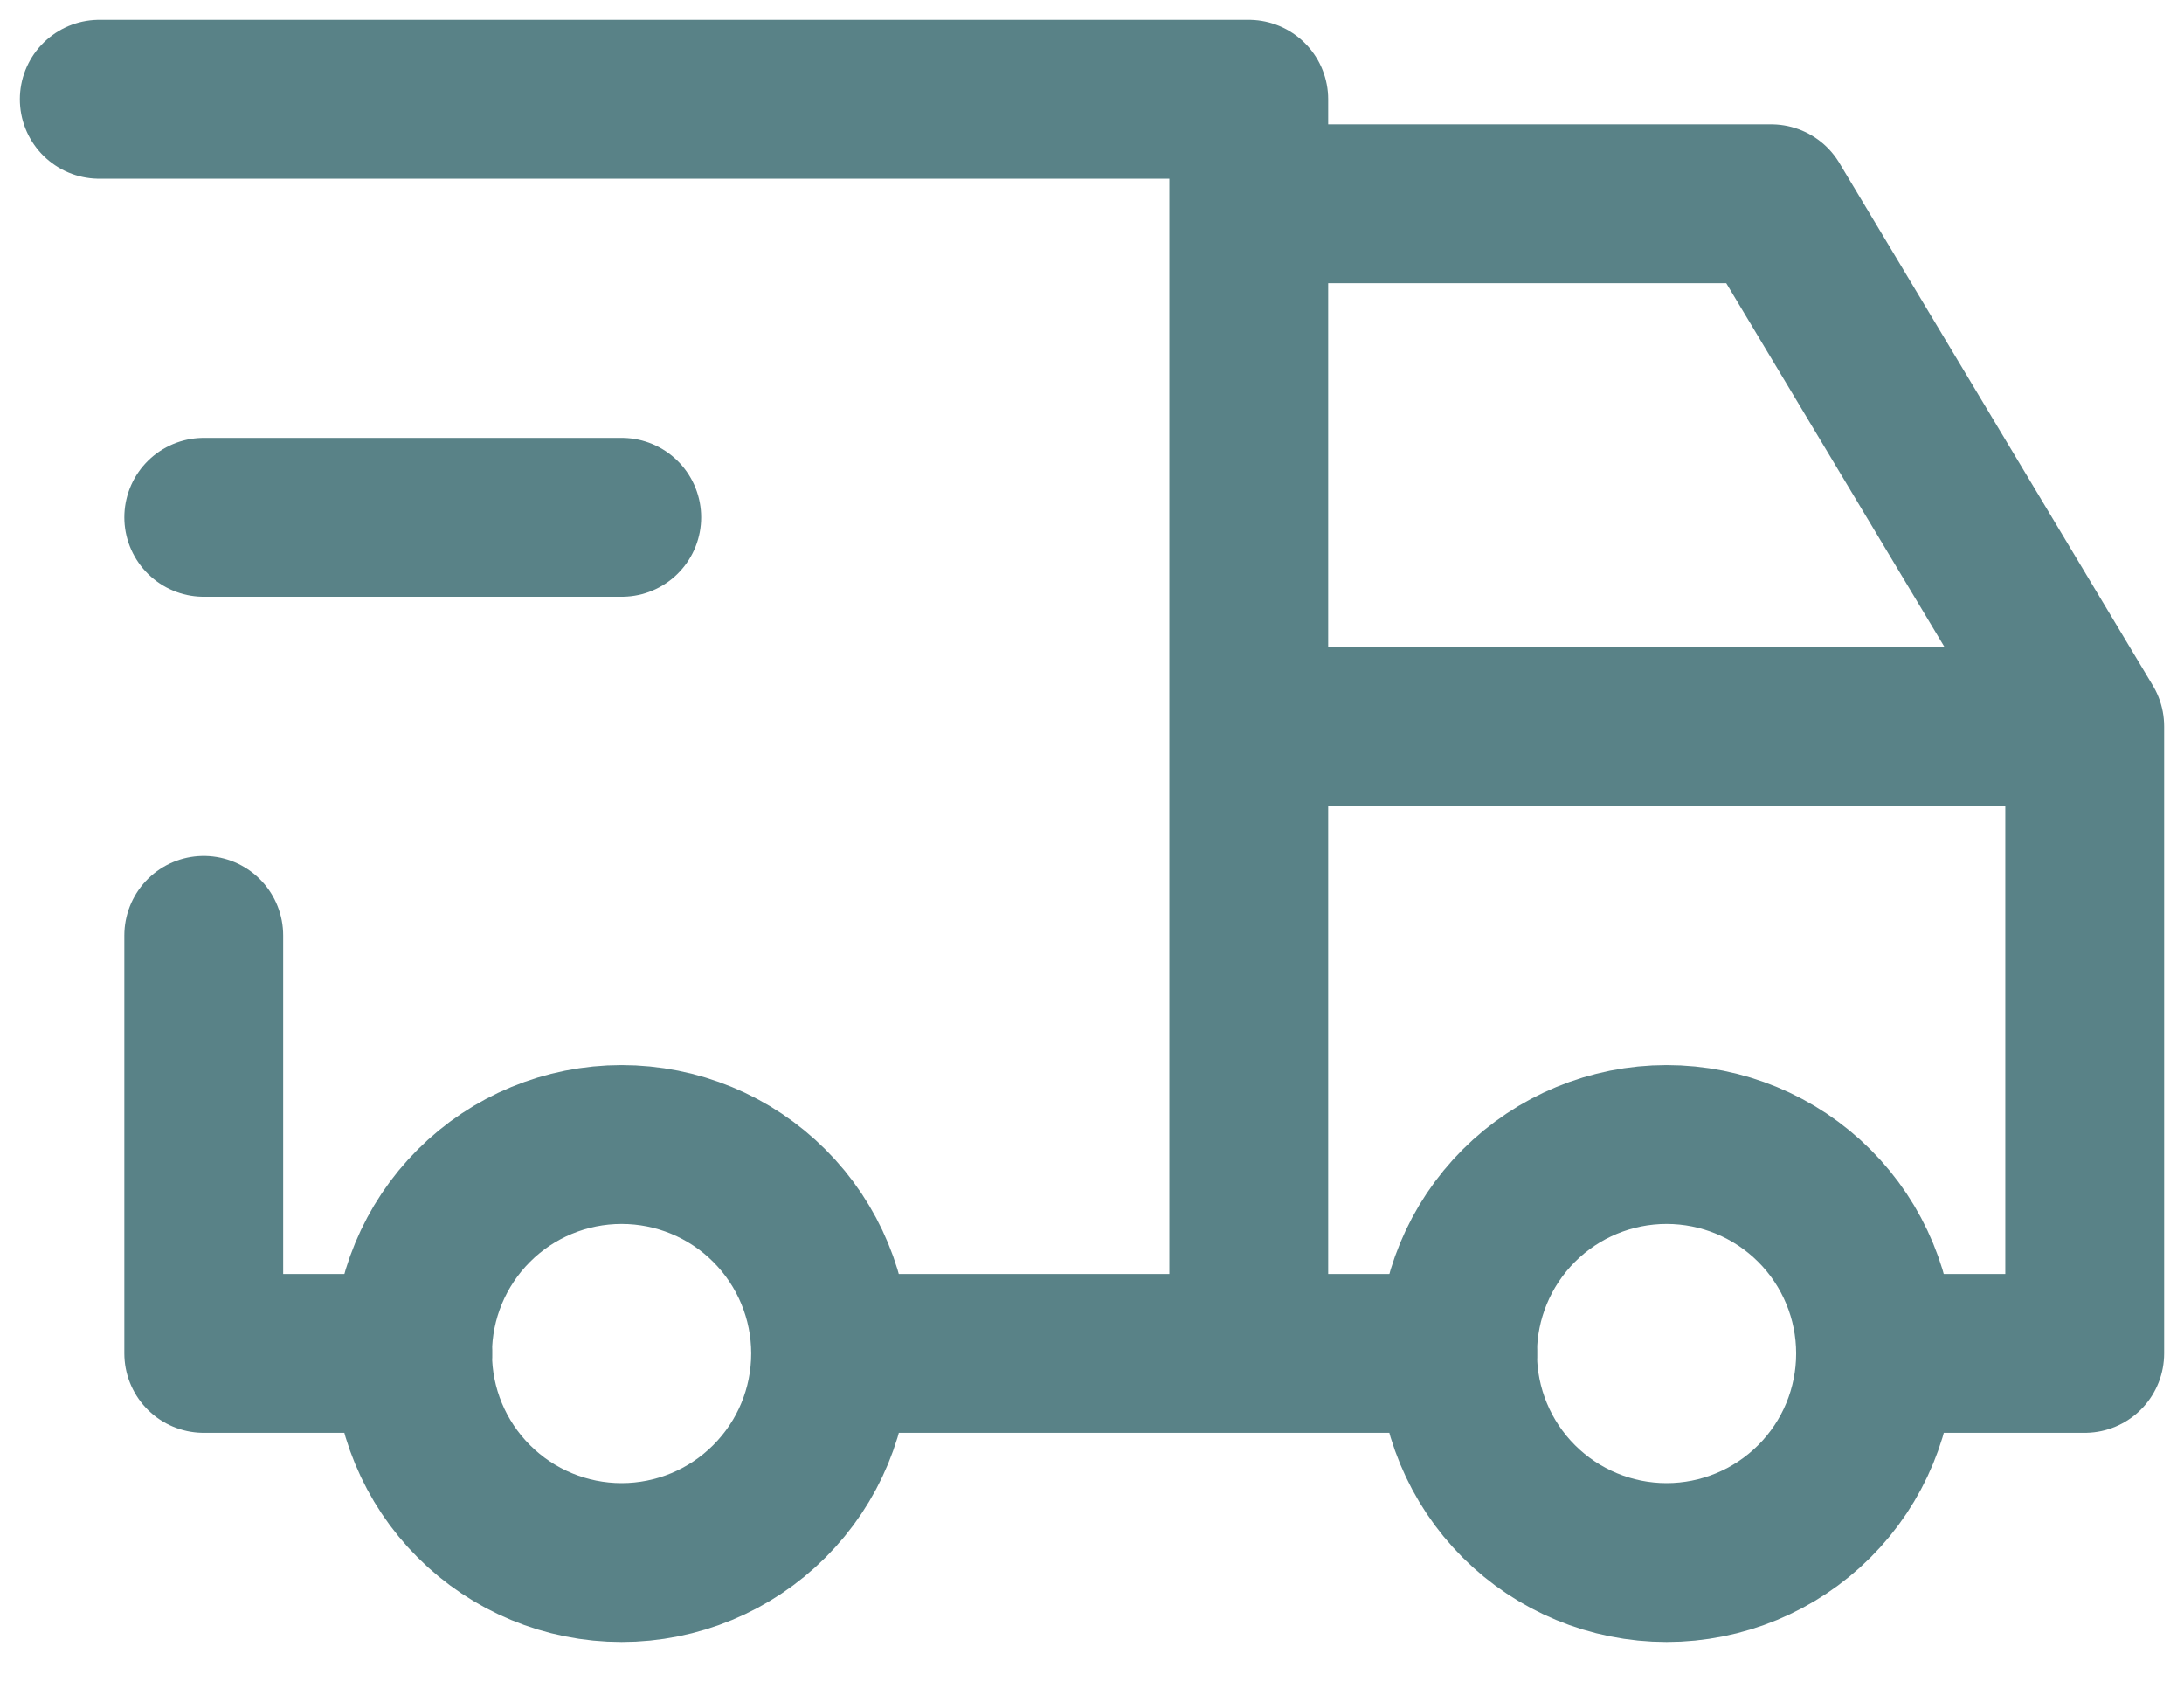
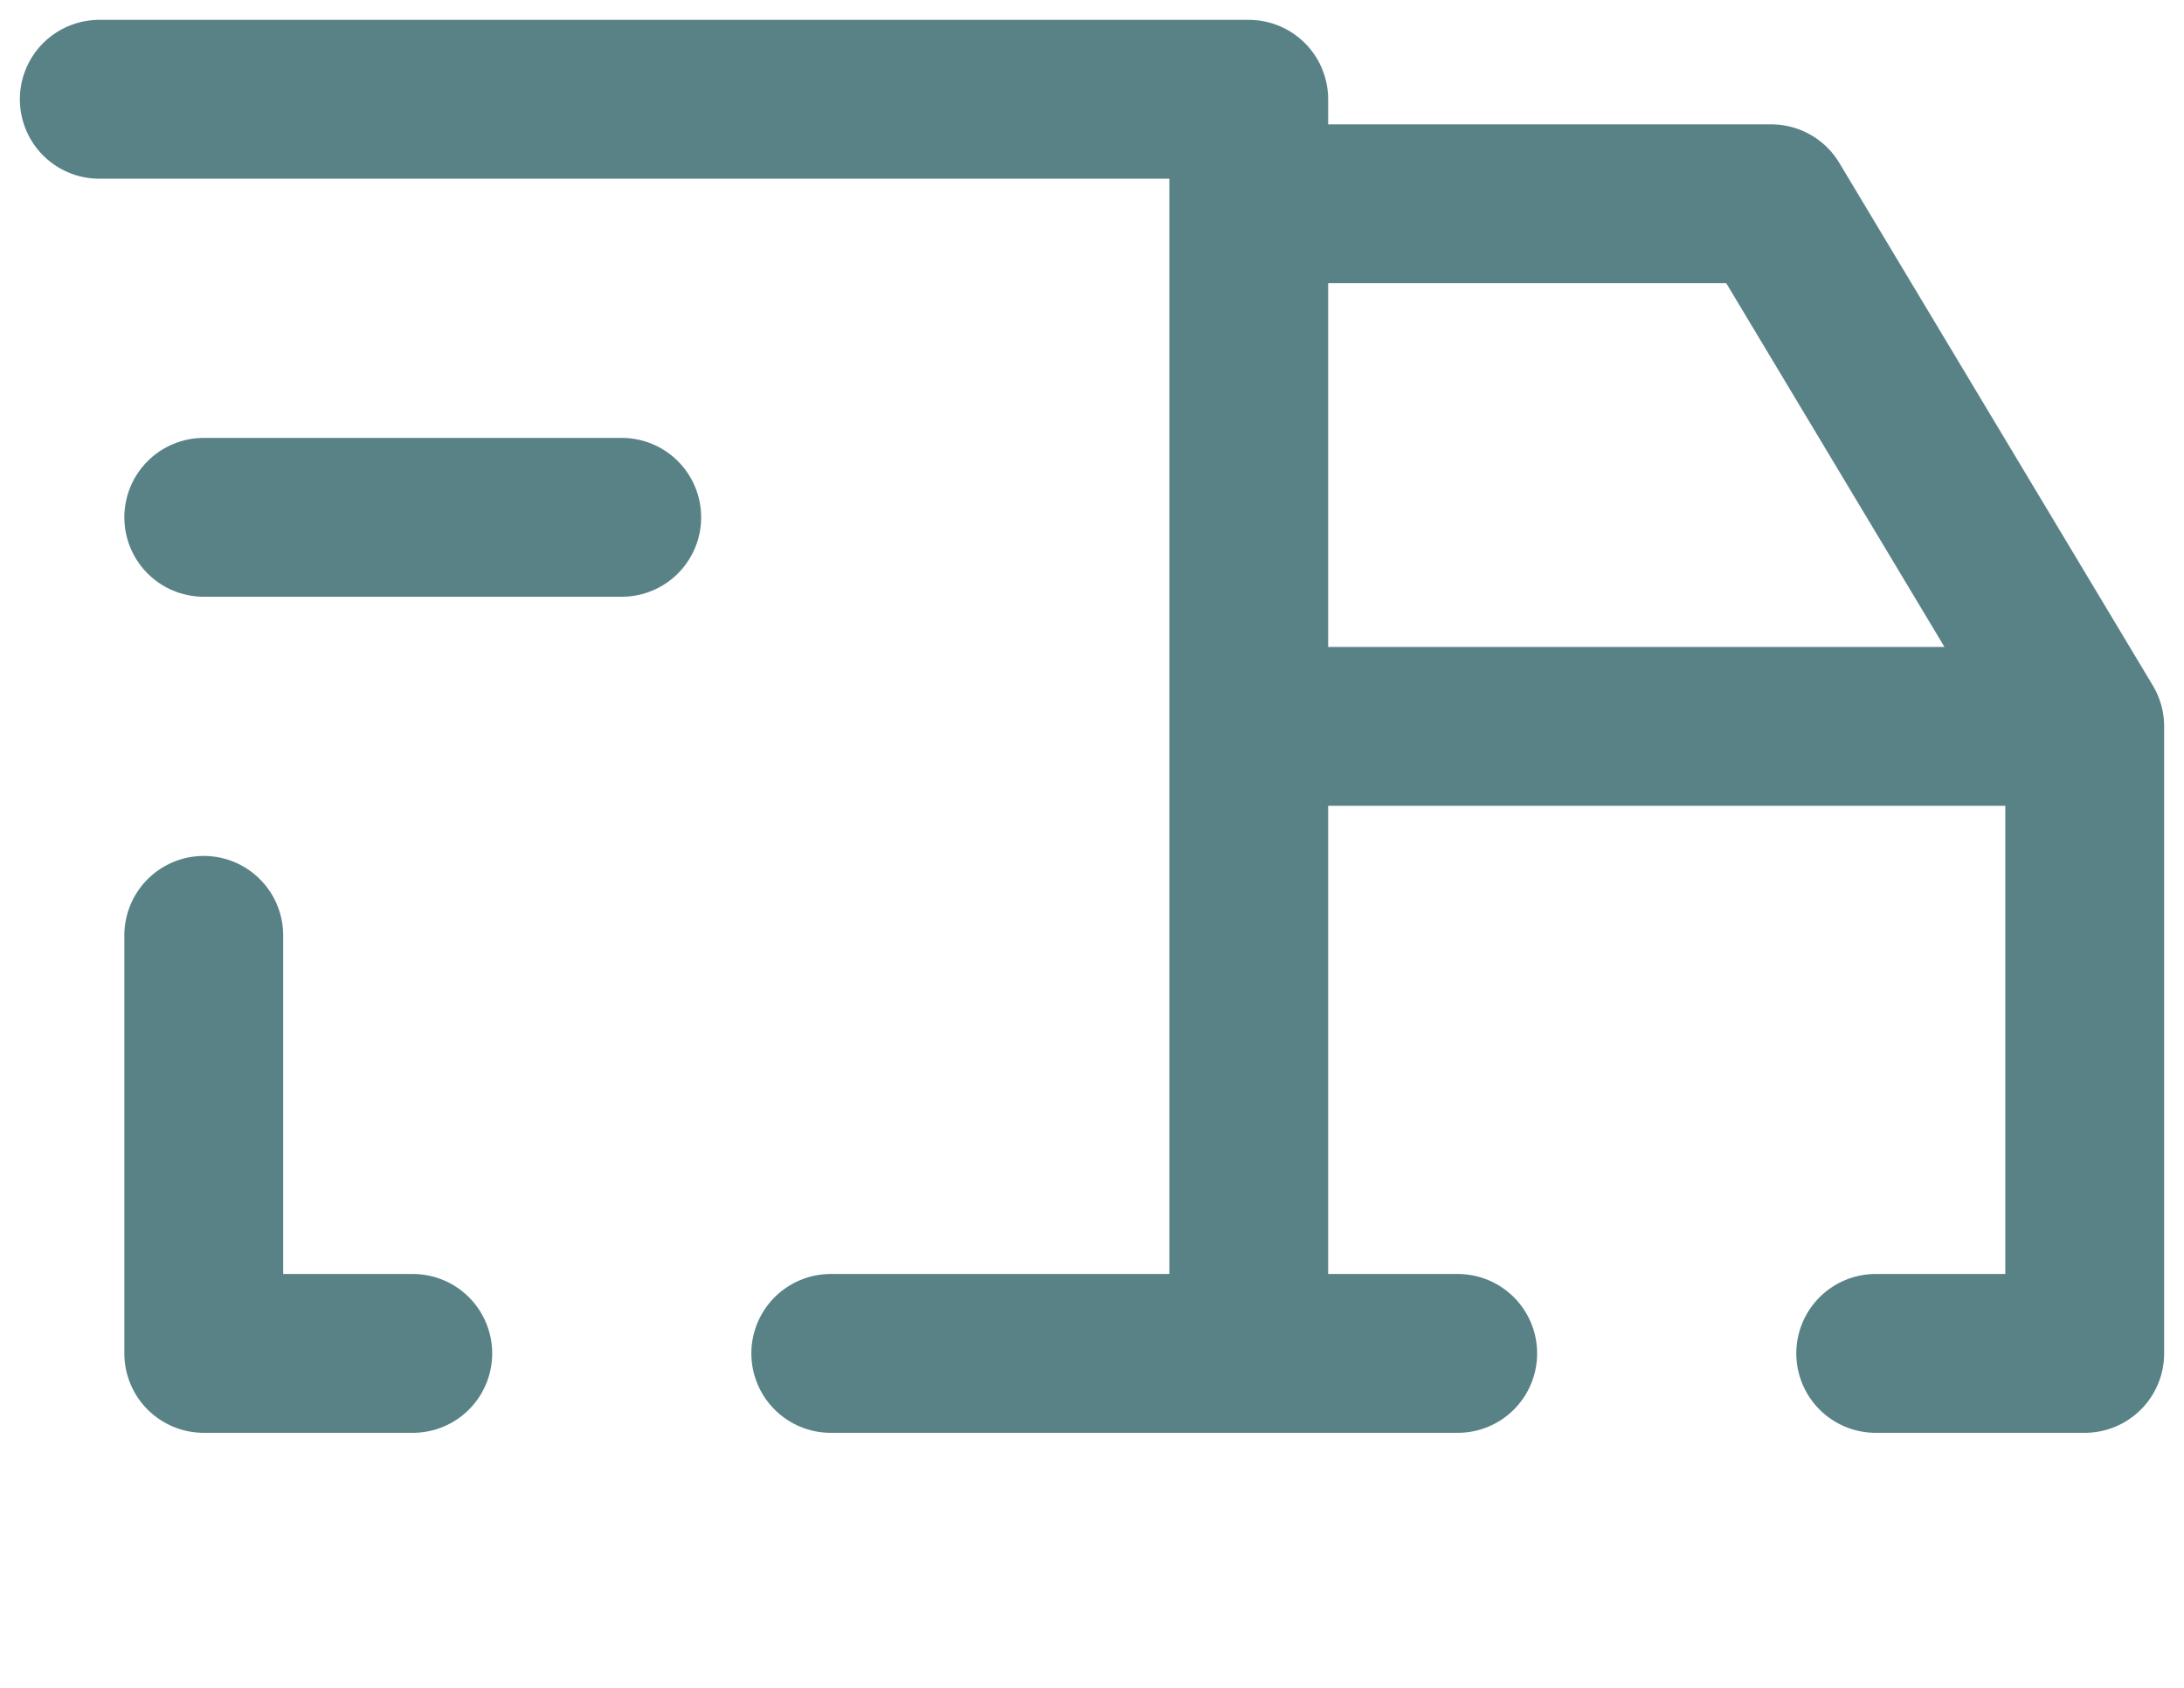
<svg xmlns="http://www.w3.org/2000/svg" fill="none" viewBox="0 0 44 34" height="34" width="44">
  <g opacity="0.65">
-     <path stroke-linejoin="round" stroke-linecap="round" stroke-width="3.2" stroke="#003F47" d="M8.312 27.265C8.312 28.382 8.756 29.453 9.546 30.242C10.335 31.032 11.406 31.476 12.523 31.476C13.64 31.476 14.711 31.032 15.5 30.242C16.29 29.453 16.734 28.382 16.734 27.265C16.734 26.148 16.29 25.078 15.5 24.288C14.711 23.498 13.64 23.055 12.523 23.055C11.406 23.055 10.335 23.498 9.546 24.288C8.756 25.078 8.312 26.148 8.312 27.265ZM29.365 27.265C29.365 28.382 29.809 29.453 30.598 30.242C31.388 31.032 32.459 31.476 33.576 31.476C34.692 31.476 35.763 31.032 36.553 30.242C37.343 29.453 37.786 28.382 37.786 27.265C37.786 26.148 37.343 25.078 36.553 24.288C35.763 23.498 34.692 23.055 33.576 23.055C32.459 23.055 31.388 23.498 30.598 24.288C29.809 25.078 29.365 26.148 29.365 27.265Z" />
    <path stroke-linejoin="round" stroke-linecap="round" stroke-width="3.2" stroke="#003F47" d="M8.316 27.263H4.105V18.842M2 2H25.158V27.263M16.737 27.263H29.368M37.789 27.263H42V14.632M42 14.632H25.158M42 14.632L35.684 4.105H25.158M4.105 10.421H12.526" />
  </g>
</svg>